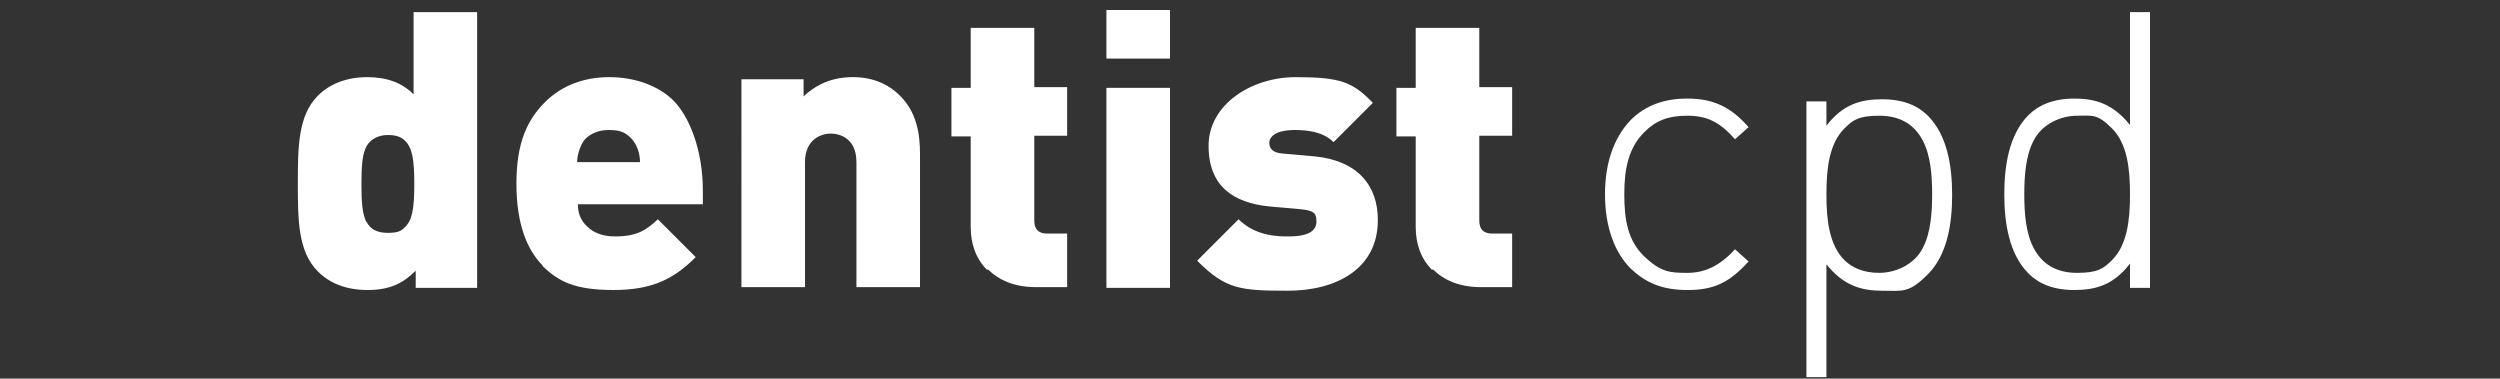
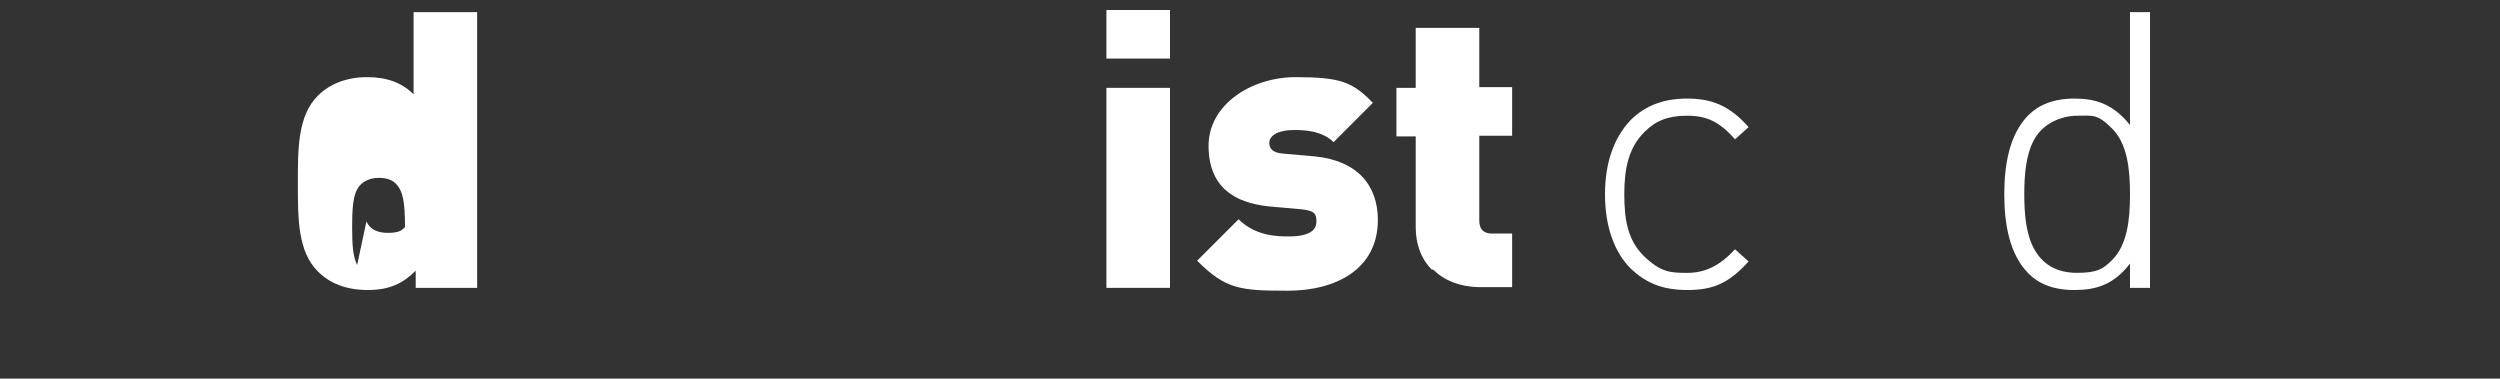
<svg xmlns="http://www.w3.org/2000/svg" id="Layer_1" width="350" height="53" version="1.1" viewBox="0 0 350 53">
  <rect x="0" y="0" width="350" height="53" fill="#333333" stroke="none" />
  <defs>
    <style>
      .st0 {
        isolation: isolate;
      }

      .st1 {
        fill: #fff;
      }
    </style>
  </defs>
  <g class="st0">
    <g class="st0">
-       <path class="st1" d="M44.5,38c-2.8-2.8-2.8-7.3-2.8-12.3s0-9.5,2.8-12.3c1.7-1.7,4.1-2.6,6.9-2.6s4.9.8,6.5,2.4V1.7h8.9v38.6h-8.6v-2.4c-1.8,1.8-3.7,2.7-6.7,2.7s-5.3-.9-7-2.6ZM51.3,31c.5,1.1,1.5,1.6,3,1.6s1.9-.3,2.4-.8c1-1,1.3-2.5,1.3-6h0c0-3.6-.3-5.1-1.3-6.1-.5-.5-1.2-.8-2.4-.8s-2.4.5-3,1.6c-.6,1.1-.7,2.9-.7,5.3s.1,4.1.7,5.3Z" />
-       <path class="st1" d="M76,37.2c-2.2-2.2-3.7-5.8-3.7-11.5s1.5-8.9,4-11.4c2.3-2.3,5.4-3.5,9-3.5s6.9,1.2,9,3.3,4.1,6.7,4.1,12.6v1.9h-17.5c0,1.2.4,2.3,1.3,3.1.9.9,2.2,1.4,3.9,1.4,3.1,0,4.4-.9,6-2.4l5.3,5.3c-3,3-6,4.6-11.5,4.6s-7.7-1.2-10-3.4ZM89.6,22.7c0-1.2-.4-2.5-1.3-3.4s-1.7-1.1-3.1-1.1-2.4.5-3.1,1.1-1.3,2.2-1.3,3.4h8.7Z" />
-       <path class="st1" d="M103.8,11.1h8.7v2.4c.7-.7,1.6-1.3,2.4-1.7,1.4-.7,2.9-1,4.5-1,2.7,0,4.9.9,6.6,2.6,2.3,2.3,2.8,5.2,2.8,8.2v18.6h-8.9v-17.5c0-3.4-2.4-4-3.6-4s-3.6.7-3.6,4v17.5h-8.9V11.1Z" />
-       <path class="st1" d="M138.2,37.8c-1.6-1.6-2.3-3.7-2.3-6v-12.7h-2.7v-6.8h2.7V3.9h8.9v8.3h4.6v6.8h-4.6v11.9c0,1.2.6,1.8,1.8,1.8h2.8v7.5h-4.4c-3,0-5.2-1-6.7-2.5Z" />
+       <path class="st1" d="M44.5,38c-2.8-2.8-2.8-7.3-2.8-12.3s0-9.5,2.8-12.3c1.7-1.7,4.1-2.6,6.9-2.6s4.9.8,6.5,2.4V1.7h8.9v38.6h-8.6v-2.4c-1.8,1.8-3.7,2.7-6.7,2.7s-5.3-.9-7-2.6ZM51.3,31c.5,1.1,1.5,1.6,3,1.6s1.9-.3,2.4-.8h0c0-3.6-.3-5.1-1.3-6.1-.5-.5-1.2-.8-2.4-.8s-2.4.5-3,1.6c-.6,1.1-.7,2.9-.7,5.3s.1,4.1.7,5.3Z" />
      <path class="st1" d="M154.9,1.4h8.9v6.8h-8.9V1.4ZM154.9,12.3h8.9v28h-8.9V12.3Z" />
      <path class="st1" d="M167.7,36.4l5.7-5.7c2.4,2.4,5.6,2.4,7,2.4,3,0,3.9-.9,3.9-2.1s-.4-1.5-2.1-1.7l-4.5-.4c-5-.5-8.5-2.8-8.5-8.5s5.9-9.6,12.2-9.6,8,.7,10.8,3.6l-5.5,5.5c-1.5-1.5-3.8-1.7-5.4-1.7-2.8,0-3.6,1-3.6,1.8s.5,1.4,1.9,1.5l4.5.4c6,.6,8.8,4.1,8.8,8.9,0,6.9-5.9,9.9-12.6,9.9s-8.7-.2-12.7-4.2Z" />
      <path class="st1" d="M200.5,37.8c-1.6-1.6-2.3-3.7-2.3-6v-12.7h-2.7v-6.8h2.7V3.9h8.9v8.3h4.6v6.8h-4.6v11.9c0,1.2.6,1.8,1.8,1.8h2.8v7.5h-4.4c-3,0-5.2-1-6.7-2.5Z" />
    </g>
  </g>
  <g class="st0">
    <g class="st0">
      <path class="st1" d="M228.3,37.6c-2.3-2.3-3.6-5.9-3.6-10.4s1.3-8,3.6-10.4c2-2,4.6-3,7.9-3s5.9.9,8.6,4l-1.9,1.7c-2.2-2.5-4-3.3-6.7-3.3s-4.4.7-6,2.3c-2.2,2.2-2.8,5.1-2.8,8.7s.5,6.5,2.8,8.7,3.6,2.3,6,2.3,4.5-.9,6.7-3.3l1.9,1.7c-2.8,3.1-5,4-8.6,4s-5.9-1.1-7.9-3Z" />
-       <path class="st1" d="M252.9,14.2h2.8v3.4c2.3-3,4.8-3.7,7.8-3.7s5,.9,6.4,2.3c2.7,2.7,3.4,7,3.4,11.1s-.7,8.4-3.4,11.1-3.5,2.3-6.4,2.3-5.4-.7-7.8-3.7v15.8h-2.8V14.2ZM258.2,36.4c1.1,1.1,2.7,1.8,4.9,1.8s4.9-1.1,6.1-3.5c1.1-2.1,1.3-4.9,1.3-7.5s-.2-5.4-1.3-7.5c-1.2-2.3-3.2-3.5-6.1-3.5s-3.7.6-4.9,1.8c-2.1,2.1-2.5,5.6-2.5,9.1v.2c0,3.5.4,7,2.5,9.1Z" />
      <path class="st1" d="M284,38.3c-2.7-2.7-3.4-7-3.4-11.1s.7-8.4,3.4-11.1c1.4-1.4,3.5-2.3,6.4-2.3s5.4.7,7.8,3.7V1.7h2.8v38.6h-2.8v-3.4c-2.3,3-4.8,3.7-7.8,3.7s-5-.9-6.4-2.3ZM284.7,34.7c1.2,2.3,3.2,3.5,6.1,3.5s3.7-.6,4.9-1.8c2.1-2.1,2.5-5.6,2.5-9.1v-.2c0-3.5-.4-7-2.5-9.1s-2.7-1.8-4.9-1.8-4.9,1.1-6.1,3.5c-1.1,2.1-1.3,4.9-1.3,7.5s.2,5.4,1.3,7.5Z" />
    </g>
  </g>
</svg>